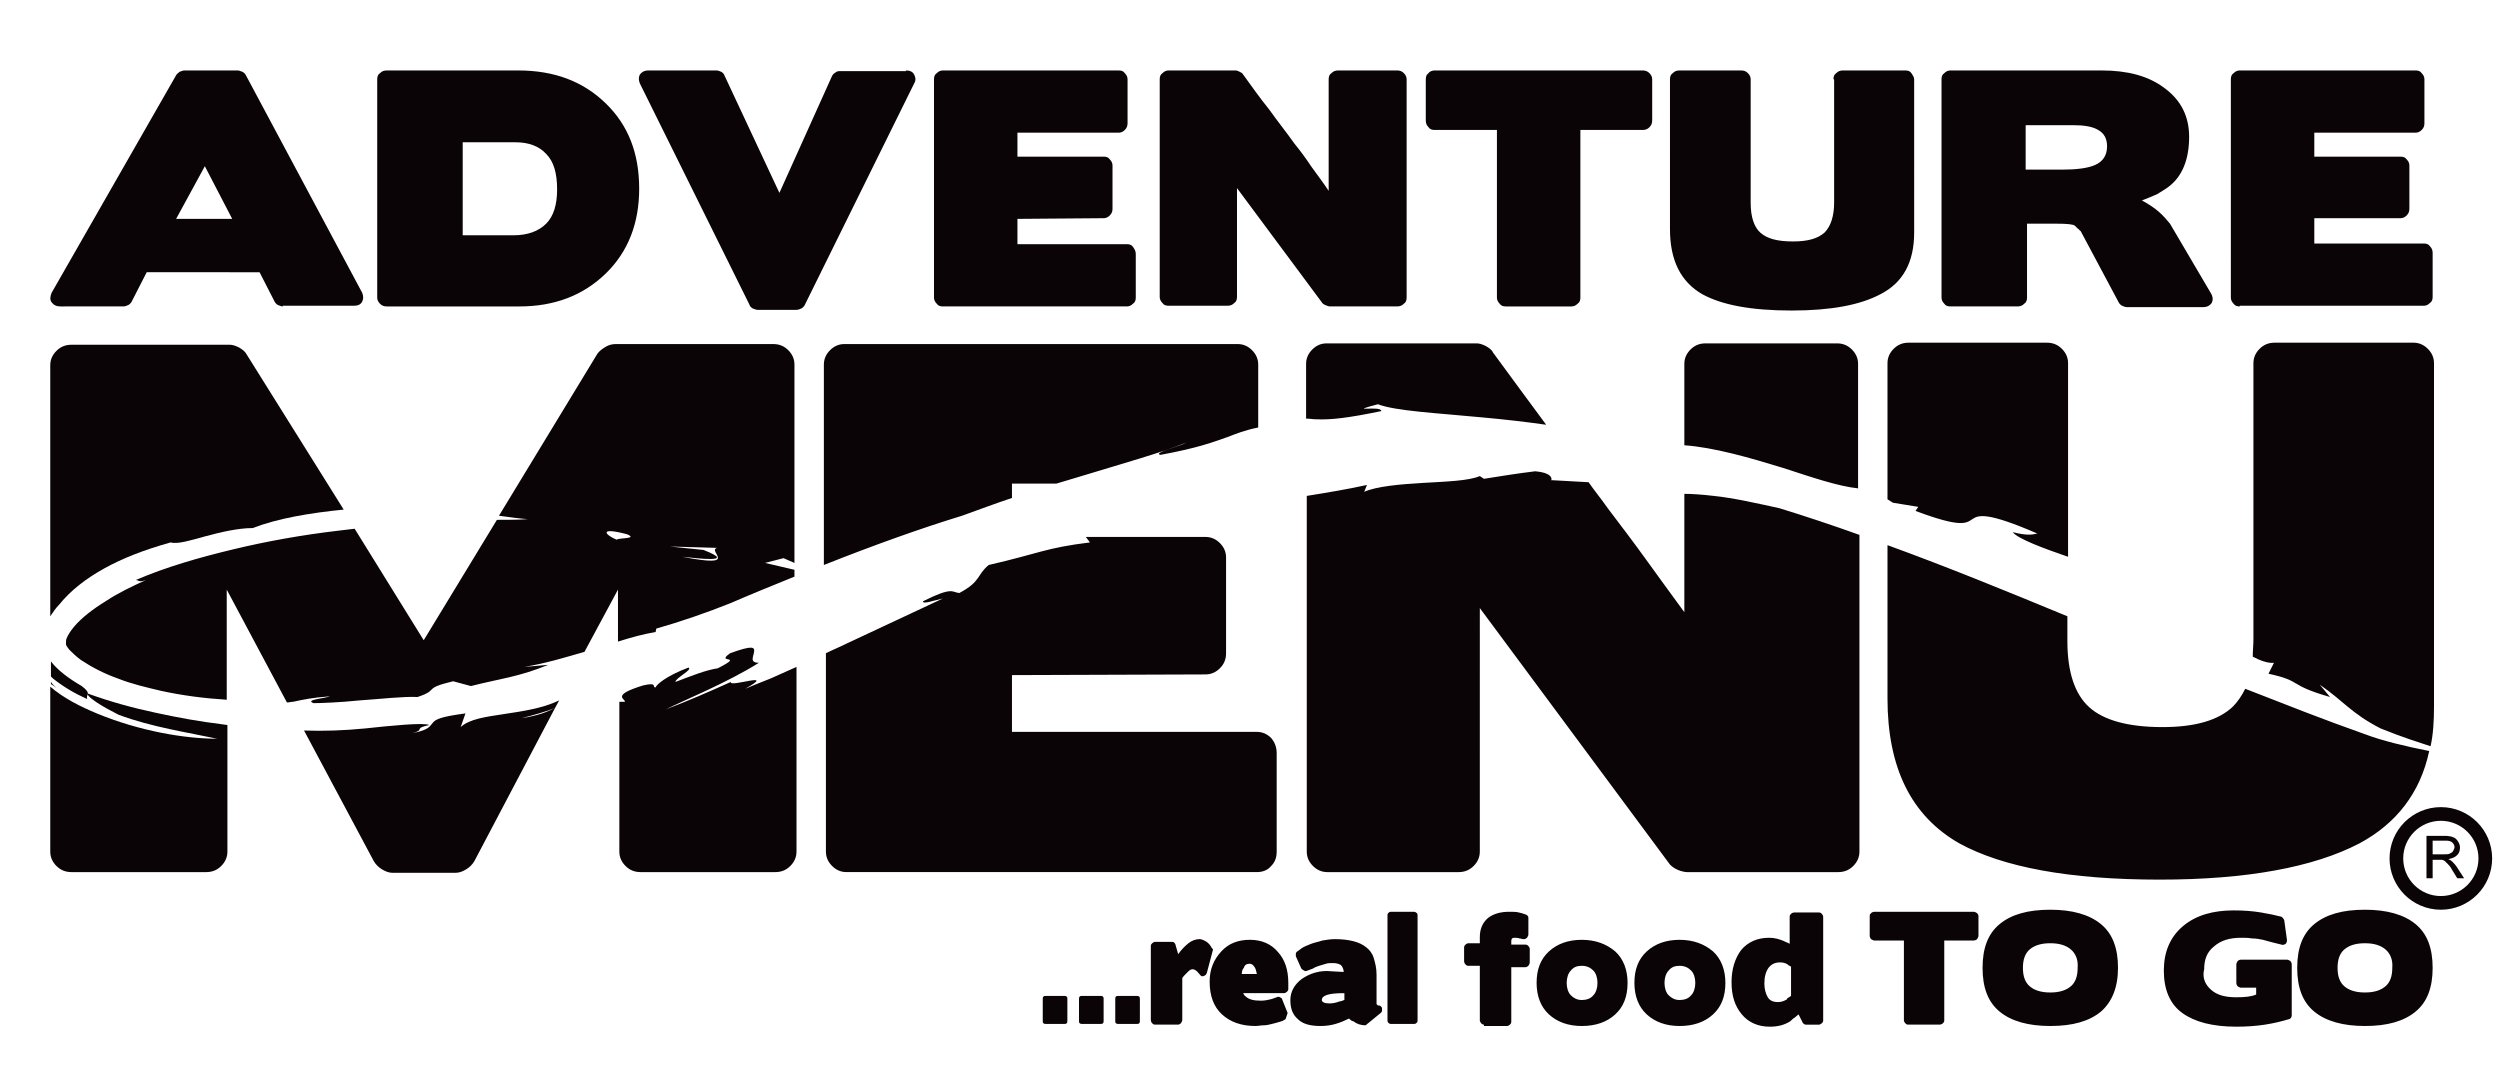
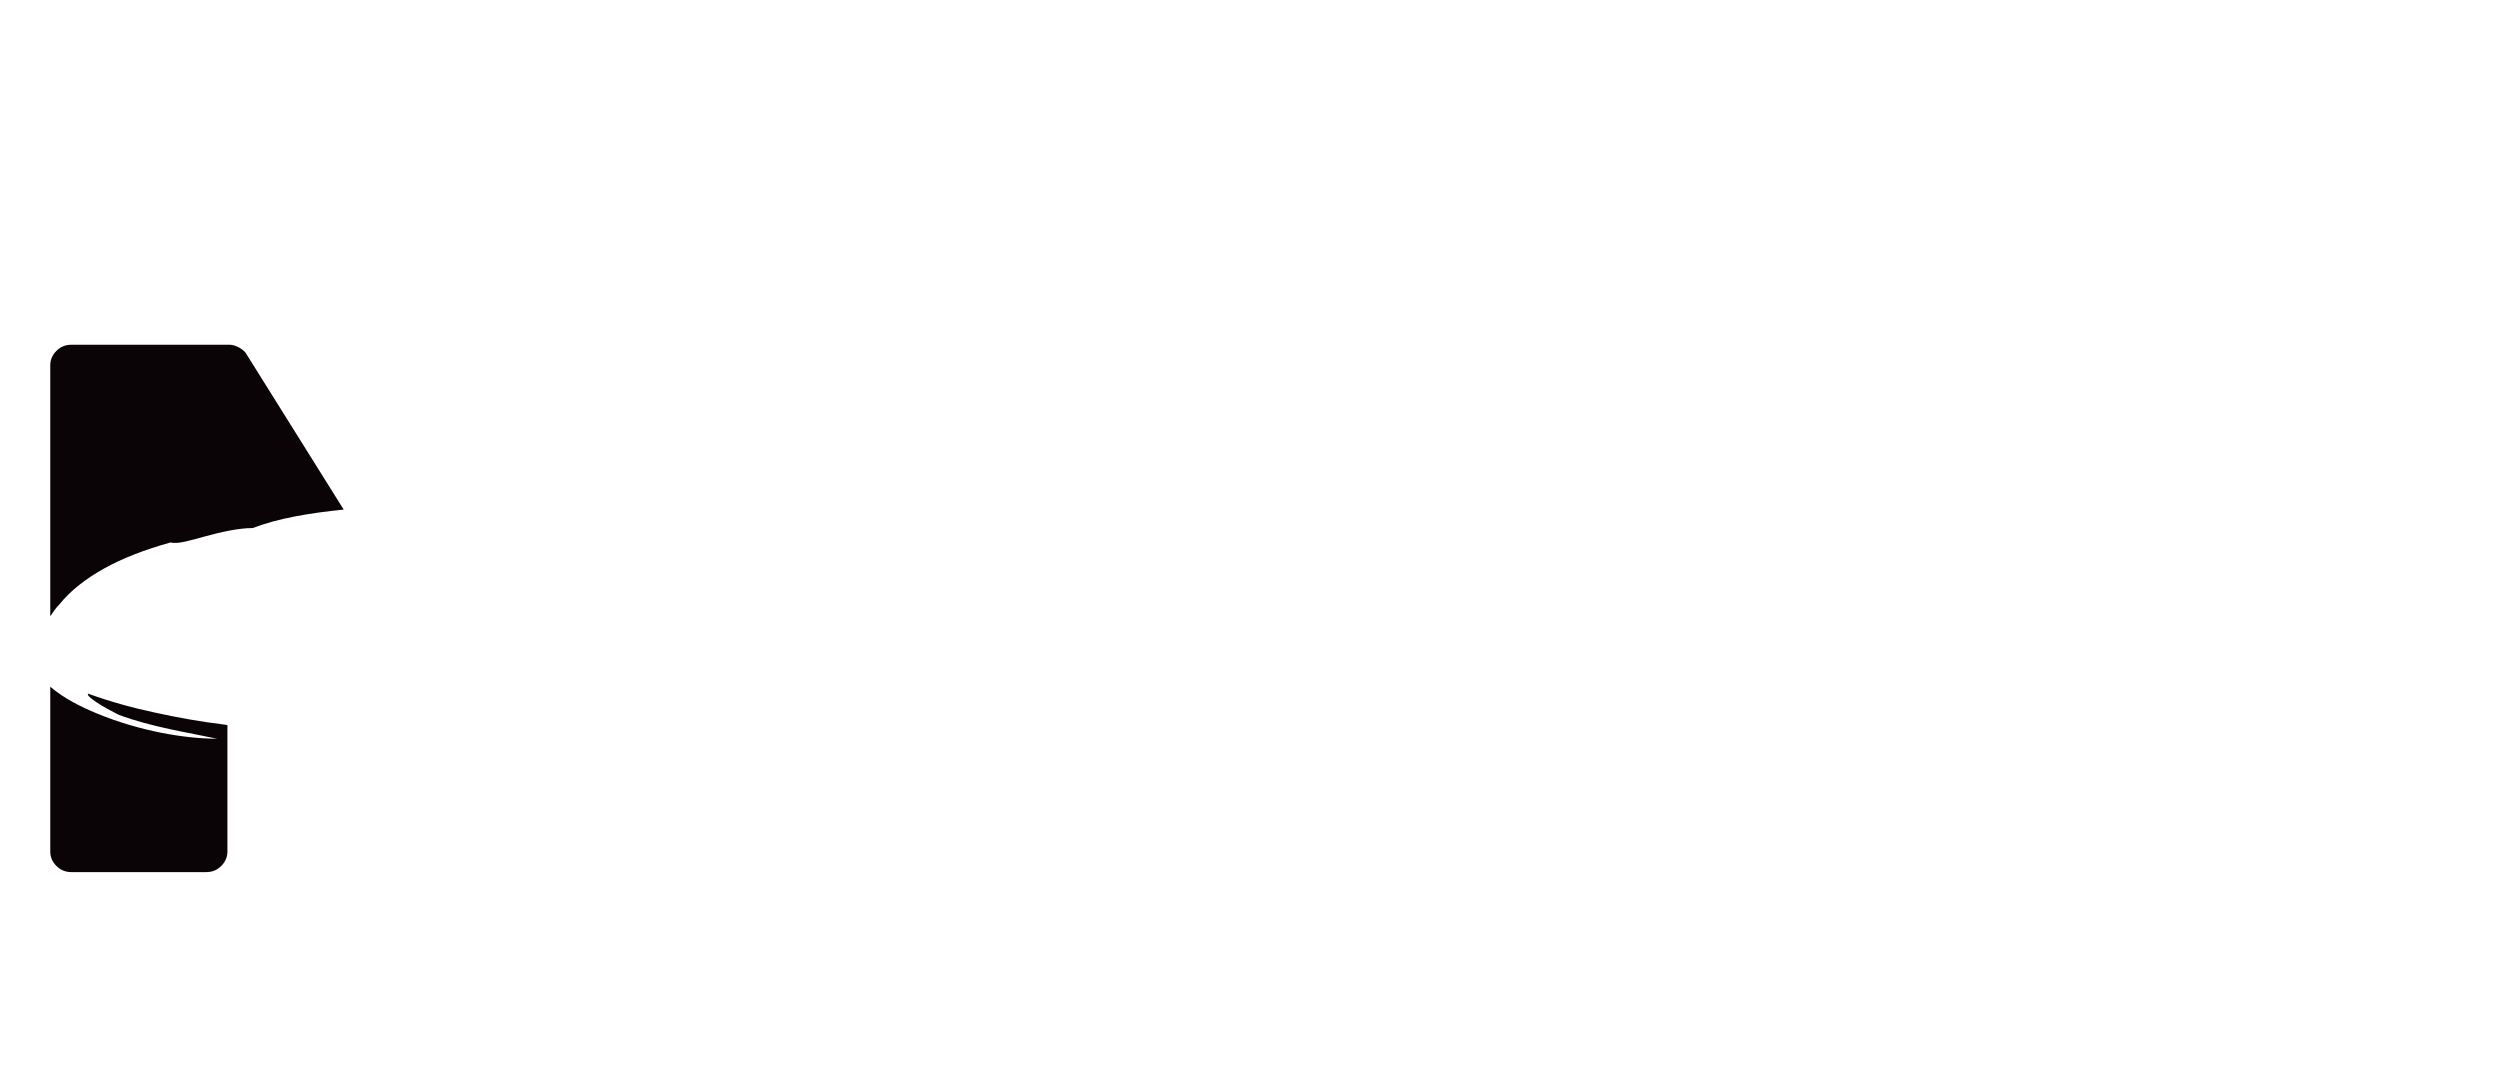
<svg xmlns="http://www.w3.org/2000/svg" xml:space="preserve" id="Vrstva_1" x="0" y="0" enable-background="new 0 0 364 158.2" version="1.1" viewBox="0 0 364 158.2" width="134" height="58">
  <style>.st0{fill:#0B0407;}
	.st1{fill:none;stroke:#0B0407;stroke-width:2;stroke-miterlimit:10;}</style>
-   <path d="M6.7 99.7v.3c.3.2.6.4.8.6-.3-.3-.6-.6-.8-.9zM12 102.2c-.1-.3 0-.5.1-.7v-.1c0-.2-.1-.5-.9-1.1-1.9-1.1-3.5-2.3-4.5-3.6v2.2l.3.3c1.5 1.2 3.2 2.2 5 3zM111.9 99.2c-1.3.5-2.5 1-3.7 1.5 4.8-2.7-2.4-.1-2.1-1-3.1 1.4-6.3 2.8-9.5 4 2.6-1.3 9-3.9 13.6-6.8-1.4 0-.8-.9-.7-1.6.1-.7-.2-1-3.5.2-2.3 1.6 2.3.1-1.8 2.2-1.9.3-3.8 1.1-6.2 2 0-.6 2.6-1.8 1.9-2.1-3.2 1.2-4.7 2.5-4.8 2.9-.6 0 .4-.8-1.8-.3-4.9 1.5-2.5 2-2.7 2.4h-.8v21.9c0 .8.3 1.5.9 2.1.6.6 1.3.9 2.2.9h19.7c.9 0 1.6-.3 2.2-.9.6-.6.9-1.3.9-2.1v-27l-3.8 1.7zM80.4 103.5l.6-1.1c-2.5 1.2-5.5 1.6-8.1 2-2.6.4-5 .7-6.3 1.9l.7-2c-3.8.5-4.4.9-4.8 1.4-.4.4-.4 1-3 1.5 2-.5.1-.7 2.5-1.2-.7-.4-5.7.1-9.4.5-3.1.3-6 .4-8.9.3l10.2 19.1c.3.5.7.9 1.2 1.2.5.3 1 .5 1.5.5h9.3c.5 0 1-.2 1.5-.5s.9-.7 1.2-1.2l11.8-22.4c-1.2.6-2.4 1.1-4.9 1.5 1.9-.5 3.7-1 4.9-1.5z" class="st0" />
  <path d="M22 104.2c-3.3-.7-6.6-1.6-9.9-2.8v.1c0 .3.6.7 1.3 1.2.9.6 2.2 1.3 3.2 1.8 4.8 1.8 10.2 2.6 14.4 3.5-4.7 0-11.3-1.1-17.6-3.7-2.4-1-4.8-2.2-6.8-3.9v24.1c0 .8.3 1.5.9 2.1.6.6 1.3.9 2.2.9h19.7c.9 0 1.6-.3 2.2-.9.6-.6.9-1.3.9-2.1V106c-.2 0-.5-.1-.7-.1-3.3-.4-6.6-1-9.8-1.7zM14.5 83.1c2.7-1.5 5.8-2.7 9.7-3.8 1 .3 2.9-.3 5.1-.9 2.2-.6 4.8-1.2 6.9-1.2 3.6-1.4 8.3-2.2 13.3-2.7L35.3 51.8c-.2-.4-.6-.7-1.1-1-.6-.3-1-.4-1.4-.4H9.7c-.9 0-1.6.3-2.2.9-.6.6-.9 1.3-.9 2.1v36.7c.4-.6.8-1.2 1.3-1.7 1.7-2.1 3.9-3.8 6.6-5.3z" class="st0" />
-   <path d="M71.9 76 61.2 93.6 51.1 77.3c-.8.1-1.7.2-2.5.3-5.1.6-10.2 1.5-15.2 2.7-5 1.2-9.9 2.6-14.3 4.5.5 0 .3.4 1.5 0-2 .9-4.1 1.9-5.9 3.1-1.8 1.1-3.5 2.4-4.6 3.7-.5.6-.9 1.2-1.1 1.7-.1.2-.1.5-.1.6v.4-.2.1c0 .1.1.3.5.8.4.4 1 1 1.7 1.5 1.5 1 3.4 2 5.4 2.7 2 .8 4.2 1.3 6.3 1.8 3.2.7 6.4 1.1 9.6 1.3V86.2l8.8 16.5c.3 0 .6-.1.9-.1 1.4-.3 2.7-.6 5.4-.8-.7.3-3.8.5-2.4 1 1 0 3.8-.1 6.7-.4 3-.2 6.4-.6 8.5-.5 3.3-1.1.6-1.2 5.2-2.3l2.6.7c4.3-1.1 6.9-1.3 11.3-3.1l-3.5.3c3.1-.5 6-1.4 8.8-2.2l4.9-9.1v7.6c1.9-.6 3.7-1.1 5.5-1.4l.1-.5c3.5-1 7.3-2.3 10.8-3.7 3-1.3 6.2-2.6 9.4-3.9v-1l-4.3-1 2.7-.7c.5.2 1.1.5 1.6.7v-29c0-.8-.3-1.5-.9-2.1-.6-.6-1.3-.9-2.2-.9h-23c-.5 0-1 .1-1.5.4-.5.3-.9.6-1.2 1L72.2 75.4c1.5.2 2.9.4 4.2.5-1.4.1-3 .1-4.5.1zm32.2 4.1c-1.6.4 3.6 3-5.1 1.3 2 .2 8.2 1 3.1-1l-4.9-.5 6.9.2zm-13.2-2c1.7.7-1.1.5-1.5.8-1.7-.7-2.7-1.9 1.5-.8zM143.8 82.6c-1.8 1.5-1.1 2.4-4.3 4.1-1.1-.1-.9-1-5.3 1.2-.1.5 1.5-.1 2.9-.4-4.3 2-9.2 4.3-14.1 6.6-1 .5-2 .9-3 1.4v29c0 .8.3 1.5.9 2.1.6.6 1.3.9 2.1.9h60c.9 0 1.6-.3 2.1-.9.6-.6.8-1.3.8-2.1v-14.4c0-.9-.3-1.6-.8-2.2-.6-.6-1.3-.9-2.1-.9h-35.8v-8.3l28.3-.1c.8 0 1.5-.3 2.1-.9.6-.6.9-1.3.9-2.2v-14c0-.8-.3-1.5-.9-2.1-.6-.6-1.3-.9-2.1-.9H158l.6.8c-6.5.8-7.4 1.6-14.8 3.3zM147.2 72.8v-2.1h6.5c1.3-.4 2.7-.8 4-1.2 5.9-1.8 11.3-3.3 15-4.8-1 .6-5 1.5-3.8 1.8 5.5-1 7.8-1.9 9.8-2.6 1.3-.5 2.5-1 4.5-1.4v-9.2c0-.8-.3-1.5-.9-2.1s-1.3-.9-2.1-.9h-57.5c-.8 0-1.5.3-2.1.9-.6.6-.9 1.3-.9 2.1v29.3c7.3-2.9 14.3-5.4 20.2-7.2 2.5-.9 4.9-1.8 7.3-2.6zM201.2 60.1c0-.9-5.4.3-.5-1 2.6 1 8.8 1.3 15 1.9 3.4.3 6.8.7 9.6 1.1-2.5-3.4-5.1-6.9-7.8-10.6-.1-.3-.5-.6-1-.9-.6-.3-1-.4-1.4-.4h-21.9c-.8 0-1.5.3-2.1.9-.6.6-.9 1.3-.9 2.1v8c.5 0 1 .1 1.5.1 2.1.1 4.7-.2 9.5-1.2zM249.8 72.5c-1.7-.2-3.2-.3-4.3-.3v17.3c-1.9-2.6-3.8-5.2-5.6-7.7-1.8-2.5-3.7-5-5.6-7.5-.9-1.3-1.9-2.5-2.8-3.8-1.7-.1-3.5-.2-5.4-.3-.3.4.9-1-2.4-1.3-2.5.3-5 .7-7.5 1.1l-.6-.4c-1.6.7-4.9.8-8.3 1-3.4.2-6.8.5-8.6 1.3l.4-1c-2.7.6-5.7 1.1-8.8 1.6v52c0 .8.3 1.5.9 2.1.6.6 1.3.9 2.1.9h19.2c.9 0 1.6-.3 2.2-.9.6-.6.9-1.3.9-2.1V88.9l27.8 37.5c.3.3.7.6 1.2.8.5.2 1 .3 1.3.3H268c.9 0 1.6-.3 2.2-.9.6-.6.9-1.3.9-2.1V78.2c-3.9-1.4-7.8-2.7-11.7-3.9-3.2-.7-6.7-1.5-9.6-1.8zM270.9 71.4V53.2c0-.8-.3-1.5-.9-2.1-.6-.6-1.3-.9-2.2-.9h-19.2c-.9 0-1.6.3-2.2.9-.6.6-.9 1.3-.9 2.1v11.9c4.3.3 9.5 1.8 14.4 3.3 4.3 1.4 8.1 2.7 11 3zM279.7 74.1l-.4.6c6.7 2.5 7.4 1.8 8.3 1.2.9-.6 2.1-1.1 9.5 2.1-.8.2-1.6.3-3.6-.2.8 1 4.6 2.4 8.1 3.6V53.1c0-.8-.3-1.5-.9-2.1-.6-.6-1.3-.9-2.2-.9h-20.2c-.9 0-1.6.3-2.2.9-.6.6-.9 1.3-.9 2.1V73l.8.5 3.7.6zM330.9 98.5c5.1 1.1 2.7 1.6 9 3.4l-1.5-1.8c3.5 2.4 4.6 4.2 8.9 6.4 3.5 1.4 5.2 1.9 7.3 2.6.4-1.8.5-3.8.5-5.9V53.1c0-.8-.3-1.5-.9-2.1-.6-.6-1.3-.9-2.1-.9h-20.3c-.9 0-1.6.3-2.2.9-.6.6-.9 1.3-.9 2.1v40.3c0 .9-.1 1.8-.1 2.6 1.1.6 2.3 1 3.1.9l-.8 1.6zM344.9 107.3c-5.7-2-11.5-4.3-17.4-6.6-.5 1-1.1 1.9-1.8 2.6-2.1 2-5.5 3-10.3 3-5 0-8.6-1-10.7-2.9-2.1-1.9-3.2-5.1-3.2-9.7v-3.6c-8.7-3.6-17.5-7.2-26.3-10.4v22.4c0 10.2 3.5 17.2 10.5 21.2 6.4 3.5 16.1 5.3 29.3 5.3 12.7 0 22.5-1.8 29.2-5.3 5.4-2.9 8.9-7.4 10.2-13.5-3.5-.7-6.9-1.5-9.5-2.5zM154.8 145.6c.1 0 .3 0 .4.1.1.1.1.2.1.4v3.1c0 .2 0 .3-.1.4-.1.1-.2.1-.4.1h-2.6c-.1 0-.3 0-.4-.1-.1-.1-.1-.2-.1-.4v-3.1c0-.2 0-.3.1-.4.1-.1.2-.1.4-.1h2.6zM160.1 145.6c.1 0 .3 0 .4.1.1.1.1.2.1.4v3.1c0 .2 0 .3-.1.4-.1.1-.2.1-.4.1h-2.6c-.1 0-.3 0-.4-.1-.1-.1-.1-.2-.1-.4v-3.1c0-.2 0-.3.1-.4.1-.1.2-.1.4-.1h2.6zM165.4 145.6c.1 0 .3 0 .4.1.1.1.1.2.1.4v3.1c0 .2 0 .3-.1.4-.1.1-.2.1-.4.1h-2.6c-.1 0-.3 0-.4-.1-.1-.1-.1-.2-.1-.4v-3.1c0-.2 0-.3.1-.4.1-.1.2-.1.4-.1h2.6zM168.1 149.8c-.2 0-.3-.1-.4-.2-.1-.1-.2-.3-.2-.5v-10.8c0-.2.1-.3.2-.4.1-.1.3-.2.4-.2h2.5c.1 0 .2 0 .3.1.1.1.2.2.2.3l.4 1.4c.5-.7 1-1.2 1.5-1.6.5-.4 1.1-.6 1.6-.6.3 0 .5.1.7.2.2.1.4.2.6.4s.3.3.4.5c.1.2.2.3.3.4l-.9 3.4c-.1.3-.2.4-.5.5-.2.1-.4 0-.6-.3-.4-.5-.7-.7-1-.7-.3 0-.5.2-.8.5-.3.3-.6.6-.7.8v6.1c0 .2-.1.3-.2.5-.1.1-.3.2-.4.2h-3.4zM187.2 149c-.3.2-.5.3-.9.4-.3.1-.7.2-1.1.3-.4.1-.8.2-1.2.2-.4 0-.8.1-1.2.1-2.1 0-3.7-.6-4.9-1.7-1.2-1.1-1.8-2.7-1.8-4.8 0-1.8.6-3.2 1.7-4.4 1.1-1.2 2.5-1.7 4.2-1.7s3.1.6 4.1 1.8c1 1.1 1.5 2.6 1.5 4.5v.9c0 .2-.1.3-.2.4-.1.1-.3.2-.4.2h-6c.1.2.2.4.4.5.4.4 1.1.6 2.2.6.5 0 1-.1 1.4-.2.3-.1.4-.1.6-.2.1 0 .2-.1.3-.1.2-.1.3-.1.5 0s.3.2.3.3l.8 2-.3.9zm-6.4-6.6h2.2c-.1-.5-.2-.9-.4-1.1-.2-.3-.4-.4-.7-.4-.4 0-.7.2-.8.6-.2.2-.3.5-.3.9zM196.7 149.1c-.1-.1-.2-.1-.2-.2-.6.3-1.3.6-2 .8-.7.2-1.4.3-2.2.3-1.5 0-2.6-.3-3.3-1-.8-.7-1.1-1.6-1.1-2.8 0-1.2.6-2.3 1.7-3.1.6-.4 1.2-.7 1.9-.9.7-.2 1.5-.3 2.4-.2l1.8.1c0-.4-.2-.8-.4-1-.3-.2-.7-.3-1.2-.3-.4 0-.7 0-1 .1-.3.1-.7.2-1 .3-.3.1-.6.2-.9.4-.3.1-.5.2-.8.3-.2.1-.3.1-.5 0s-.3-.2-.4-.3l-.8-1.8v-.4c0-.1.1-.2.2-.3.2-.1.4-.3.7-.5.3-.2.8-.4 1.3-.6.5-.2 1.1-.3 1.7-.5.6-.1 1.2-.2 1.8-.2 1 0 1.9.1 2.7.3.8.2 1.4.5 1.9.9s.9.9 1.1 1.6c.2.7.4 1.4.4 2.4v4.3l.1.1.1.1c.2 0 .3 0 .4.1.1.1.2.2.2.3v.4c0 .1-.1.2-.2.3l-2.2 1.8c-.7 0-1.3-.2-1.8-.6-.2 0-.3-.1-.4-.2zm-1.2-2.8c.1 0 .2-.1.3-.1v-1h-.1c-2.1 0-3.2.3-3.2 1 0 .3.4.5 1.1.5.5 0 1-.1 1.5-.3.1 0 .2 0 .4-.1zM206 133.3c.1 0 .3.1.4.2.1.1.1.3.1.4v15.2c0 .2 0 .3-.1.4-.1.1-.2.2-.4.2h-3.4c-.2 0-.3-.1-.4-.2-.1-.1-.1-.3-.1-.4v-15.2c0-.2 0-.3.1-.4.1-.1.2-.2.4-.2h3.4zM216.2 149.8c-.2 0-.3-.1-.4-.2-.1-.1-.2-.3-.2-.4v-8h-1.7c-.2 0-.3-.1-.4-.2-.1-.1-.2-.3-.2-.5v-2c0-.2.1-.3.2-.4.1-.1.3-.2.4-.2h1.7v-.9c0-1.2.4-2.1 1.2-2.8.8-.6 1.8-.9 3.1-.9.6 0 1 0 1.4.1.4.1.8.2 1 .3.1 0 .2.1.3.2.1.1.1.2.1.4v2.3c0 .2-.1.3-.2.5-.1.1-.3.2-.4.2h-.2c-.1 0-.3-.1-.5-.1-.2-.1-.5-.1-.8-.1-.3 0-.4.2-.4.5v.5h2.1c.2 0 .3.1.4.2.1.1.2.3.2.4v2c0 .2-.1.3-.2.5-.1.1-.3.2-.4.2h-2.1v8c0 .2-.1.3-.2.4-.1.1-.3.2-.4.2h-3.4zM235.4 148.3c-1.2 1.1-2.8 1.7-4.9 1.7-2 0-3.6-.6-4.8-1.7-1.2-1.1-1.8-2.7-1.8-4.6 0-2 .6-3.5 1.8-4.6 1.2-1.1 2.8-1.7 4.8-1.7s3.6.6 4.9 1.7c1.2 1.1 1.8 2.7 1.8 4.6 0 2-.6 3.5-1.8 4.6zm-3.2-6.4c-.4-.4-.9-.7-1.7-.7-.7 0-1.2.2-1.6.7-.4.4-.6 1.1-.6 1.8s.2 1.4.6 1.8c.4.4.9.7 1.6.7.7 0 1.3-.2 1.7-.7.4-.4.6-1.1.6-1.8s-.2-1.4-.6-1.8zM249.7 148.3c-1.2 1.1-2.8 1.7-4.9 1.7-2 0-3.6-.6-4.8-1.7-1.2-1.1-1.8-2.7-1.8-4.6 0-2 .6-3.5 1.8-4.6 1.2-1.1 2.8-1.7 4.8-1.7s3.6.6 4.9 1.7c1.2 1.1 1.8 2.7 1.8 4.6 0 2-.6 3.5-1.8 4.6zm-3.2-6.4c-.4-.4-.9-.7-1.7-.7-.7 0-1.2.2-1.6.7-.4.4-.6 1.1-.6 1.8s.2 1.4.6 1.8c.4.4.9.7 1.6.7.7 0 1.3-.2 1.7-.7.4-.4.6-1.1.6-1.8s-.2-1.4-.6-1.8zM262.2 148.3c-.2.2-.4.3-.6.5-.2.1-.4.3-.6.5-.8.5-1.7.8-3 .8-1.7 0-3.1-.6-4.1-1.8-1-1.2-1.5-2.7-1.5-4.7 0-1.9.5-3.5 1.4-4.7 1-1.2 2.4-1.8 4.1-1.8.8 0 1.5.2 2.2.5.1.1.3.1.4.2.1 0 .3.1.4.2v-4c0-.2.1-.3.2-.4.1-.1.3-.2.5-.2h3.6c.2 0 .3.1.4.2.1.1.2.3.2.4v15.2c0 .2-.1.3-.2.4-.1.1-.3.2-.4.2h-1.9c-.1 0-.2 0-.3-.1-.1-.1-.2-.1-.2-.2l-.6-1.2zm-1.4-2.5c.1-.1.2-.1.3-.2v-4.3c-.1 0-.2-.1-.2-.1-.1 0-.2-.1-.3-.2-.3-.2-.7-.3-1.1-.3-.8 0-1.3.3-1.7.8-.4.6-.6 1.3-.6 2.3 0 .8.2 1.5.5 2s.8.7 1.5.7c.4 0 .8-.1 1.3-.4 0-.2.2-.2.3-.3zM278.2 149.8c-.2 0-.3-.1-.4-.2-.1-.1-.2-.3-.2-.4v-11.7h-4.3c-.2 0-.3-.1-.5-.2-.1-.1-.2-.3-.2-.5v-2.9c0-.2.1-.3.2-.4.1-.1.3-.2.5-.2h14.5c.2 0 .3.1.5.2.1.1.2.3.2.4v2.9c0 .2-.1.3-.2.5-.1.1-.3.2-.5.2h-4.3v11.7c0 .2-.1.3-.2.4-.1.1-.3.2-.5.2h-4.6zM306.4 147.9c-1.7 1.4-4.1 2.1-7.4 2.1-3.2 0-5.7-.7-7.4-2.1-1.7-1.4-2.5-3.5-2.5-6.4 0-2.9.8-5 2.5-6.4 1.7-1.4 4.1-2.1 7.4-2.1 3.2 0 5.7.7 7.4 2.1 1.7 1.4 2.5 3.5 2.5 6.4 0 2.9-.9 5-2.5 6.4zm-4.4-9.1c-.7-.6-1.7-.9-3-.9s-2.3.3-3 .9c-.7.6-1 1.5-1 2.7 0 1.2.3 2.1 1 2.7.7.6 1.7.9 3 .9s2.3-.3 3-.9c.7-.6 1-1.5 1-2.7.1-1.2-.3-2.1-1-2.7zM322.5 144.7c.9.8 2.1 1.1 3.7 1.1 1.3 0 2.2-.1 2.9-.4v-1h-2.2c-.2 0-.3-.1-.5-.2-.1-.1-.2-.3-.2-.5V141c0-.2.1-.3.2-.5.1-.1.3-.2.5-.2h6.7c.2 0 .3.1.5.2.1.1.2.3.2.5v7.4c0 .1 0 .2-.1.4-.1.1-.2.2-.3.2-1 .3-2.2.6-3.5.8-1.3.2-2.7.3-4.2.3-3.5 0-6.1-.7-7.9-2-1.8-1.3-2.7-3.4-2.7-6.2 0-2.7.9-4.9 2.8-6.5 1.9-1.6 4.4-2.3 7.4-2.3 1.5 0 2.8.1 4 .3 1.2.2 2.1.4 2.9.6.1 0 .2.1.3.2.1.1.1.2.2.3l.4 2.9c0 .2 0 .4-.2.6-.2.1-.4.2-.6.1-.8-.2-1.7-.4-2.7-.7-.5-.1-1-.2-1.6-.2-.5-.1-1.1-.1-1.6-.1-1.7 0-3 .4-4 1.3-1 .8-1.4 1.9-1.4 3.3-.3 1.2.1 2.2 1 3zM352.4 147.9c-1.7 1.4-4.1 2.1-7.4 2.1-3.2 0-5.7-.7-7.4-2.1-1.7-1.4-2.5-3.5-2.5-6.4 0-2.9.8-5 2.5-6.4 1.7-1.4 4.1-2.1 7.4-2.1 3.2 0 5.7.7 7.4 2.1 1.7 1.4 2.5 3.5 2.5 6.4 0 2.9-.8 5-2.5 6.4zm-4.4-9.1c-.7-.6-1.7-.9-3-.9s-2.3.3-3 .9c-.7.6-1 1.5-1 2.7 0 1.2.3 2.1 1 2.7.7.6 1.7.9 3 .9s2.3-.3 3-.9c.7-.6 1-1.5 1-2.7.1-1.2-.3-2.1-1-2.7zM40.6 44.8c-.2 0-.4-.1-.7-.2-.2-.1-.4-.3-.5-.5l-2.2-4.3H20.7l-2.2 4.3c-.1.2-.3.4-.5.5-.2.1-.5.2-.7.2H8.1c-.6 0-1-.2-1.3-.6-.3-.4-.2-.9 0-1.4L25 11c.1-.2.3-.3.5-.5.3-.1.5-.2.7-.2H34c.2 0 .4.1.7.2.2.1.4.3.5.5l17 31.8c.2.5.2.9 0 1.3s-.6.6-1.2.6H40.6zM25 32h8.2l-4-7.7L25 32zM75 10.3c5.3 0 9.5 1.6 12.8 4.8 3.3 3.2 4.9 7.3 4.9 12.5 0 5-1.6 9.2-4.9 12.4-3.3 3.2-7.5 4.8-12.6 4.8H55.8c-.4 0-.7-.1-1-.4-.3-.3-.4-.6-.4-.9V11.6c0-.4.1-.7.4-.9.3-.3.6-.4 1-.4H75zm4.1 12.2c-1-1.1-2.5-1.7-4.5-1.7h-7.7v13.6h7.4c2.1 0 3.7-.6 4.8-1.7 1.1-1.1 1.6-2.8 1.6-5 0-2.4-.5-4.1-1.6-5.2zM131.7 10.3c.6 0 1 .2 1.2.6.2.4.3.8 0 1.3l-16 32.4c-.1.2-.3.4-.5.5-.2.1-.5.2-.7.2H110c-.2 0-.4-.1-.7-.2-.3-.2-.4-.3-.5-.6l-16-32.3c-.2-.5-.2-.9 0-1.3.3-.4.7-.6 1.2-.6h10c.2 0 .5.1.7.2.2.1.4.3.5.6l8 17.1 7.7-17.1c.1-.2.3-.4.5-.5.2-.2.5-.2.7-.2h9.6zM137.1 44.8c-.4 0-.7-.1-.9-.4-.3-.3-.4-.6-.4-.9V11.6c0-.4.1-.7.4-.9.3-.3.6-.4.9-.4h25.7c.4 0 .7.1.9.4.3.3.4.6.4.9V18c0 .4-.1.7-.4 1-.3.3-.6.4-.9.4H148v3.5h12.6c.4 0 .7.1.9.4.3.3.4.6.4.9v6.3c0 .4-.1.7-.4 1-.3.3-.6.4-.9.4L148 32v3.7h16c.4 0 .7.1.9.4.2.3.4.6.4 1v6.4c0 .4-.1.7-.4.9-.3.3-.6.4-.9.4h-26.9zM191 24.4c.8 1.1 1.7 2.3 2.5 3.5V11.6c0-.4.1-.7.4-.9.3-.3.6-.4 1-.4h8.6c.4 0 .7.1 1 .4.3.3.4.6.4.9v31.9c0 .4-.1.7-.4.9-.3.3-.6.4-1 .4h-9.9c-.1 0-.3-.1-.6-.2-.2-.1-.4-.2-.5-.4l-12.4-16.7v15.9c0 .4-.1.7-.4.9-.3.3-.6.4-1 .4h-8.6c-.4 0-.7-.1-.9-.4-.3-.3-.4-.6-.4-.9V11.6c0-.4.1-.7.4-.9.3-.3.6-.4.9-.4h9.8c.2 0 .4.1.6.2.2.1.4.2.5.4 1.3 1.8 2.5 3.5 3.8 5.1 1.2 1.7 2.5 3.3 3.7 5 .9 1.1 1.7 2.2 2.5 3.4zM219.4 44.8c-.4 0-.7-.1-.9-.4-.3-.3-.4-.6-.4-.9V19H209c-.4 0-.7-.1-.9-.4-.3-.3-.4-.6-.4-1v-6c0-.4.1-.7.4-.9.2-.3.6-.4.9-.4h30.4c.4 0 .7.1 1 .4.3.3.4.6.4.9v6c0 .4-.1.7-.4 1-.3.3-.6.4-1 .4h-9.1v24.5c0 .4-.1.7-.4.9-.3.3-.6.4-.9.4h-9.6zM267.3 11.6c0-.4.1-.7.4-.9.3-.3.6-.4 1-.4h9.1c.4 0 .7.1.9.4s.4.6.4.9V34c0 4.3-1.6 7.3-4.9 9-3 1.6-7.3 2.4-13 2.4-5.9 0-10.2-.8-13.1-2.4-3.1-1.8-4.7-4.9-4.7-9.5V11.6c0-.4.1-.7.4-.9.3-.3.6-.4 1-.4h9c.4 0 .7.1 1 .4.3.3.4.6.4.9v18.1c0 2 .5 3.5 1.4 4.3 1 .9 2.5 1.3 4.8 1.3 2.1 0 3.6-.4 4.6-1.3.9-.9 1.4-2.4 1.4-4.4v-18zM295.6 32.6v10.9c0 .4-.1.7-.4.9-.3.3-.6.4-1 .4h-9.8c-.4 0-.7-.1-.9-.4-.3-.3-.4-.6-.4-.9V11.6c0-.4.1-.7.4-.9.3-.3.6-.4.9-.4h22.1c3.8 0 6.8.8 9.1 2.5 2.5 1.8 3.7 4.2 3.7 7.2 0 3.3-1 5.8-3 7.3-.5.4-1.1.7-1.7 1.1-.7.3-1.4.6-2.2.9.9.5 1.7 1 2.4 1.6.7.6 1.2 1.2 1.7 1.8l6 10.2c.3.5.3 1 .1 1.4-.3.4-.7.6-1.2.6h-11.2c-.2 0-.5-.1-.7-.2-.2-.1-.4-.3-.5-.5l-5.6-10.5v.1c-.1-.1-.2-.3-.4-.4l-.4-.4c-.2-.2-1.1-.3-2.7-.3h-4.3zm-.2-14.4v6.6h5.3c2.1 0 3.8-.2 4.9-.7 1.1-.5 1.7-1.4 1.7-2.7 0-1.1-.4-1.9-1.3-2.4-.8-.5-2.1-.7-3.7-.7h-6.9zM326.7 44.8c-.4 0-.7-.1-.9-.4-.3-.3-.4-.6-.4-.9V11.6c0-.4.1-.7.4-.9.3-.3.6-.4.9-.4h25.7c.4 0 .7.1.9.4.3.3.4.6.4.9V18c0 .4-.1.7-.4 1-.3.3-.6.4-.9.4h-14.8v3.5h12.6c.4 0 .7.1.9.4.3.3.4.6.4.9v6.3c0 .4-.1.7-.4 1-.3.3-.6.4-.9.4h-12.6v3.7h16c.4 0 .7.1.9.4.3.3.4.6.4 1v6.4c0 .4-.1.7-.4.9-.3.3-.6.4-.9.4h-26.9zM354 128.3v-6.1h2.7c.5 0 1 .1 1.2.2.3.1.5.3.7.6.2.3.3.6.3.9 0 .4-.1.8-.4 1.1-.3.3-.7.5-1.3.6.2.1.4.2.5.3.2.2.5.5.7.8l1.1 1.7h-1l-.8-1.3c-.2-.4-.4-.6-.6-.8l-.4-.4c-.1-.1-.2-.1-.4-.2h-1.4v2.7h-.9zm.8-3.4h1.7c.4 0 .7 0 .9-.1.2-.1.4-.2.5-.4.1-.2.2-.4.2-.5 0-.3-.1-.5-.3-.7s-.5-.3-1-.3h-1.9v2z" class="st0" />
-   <circle cx="356.1" cy="125.5" r="6.5" class="st1" />
</svg>